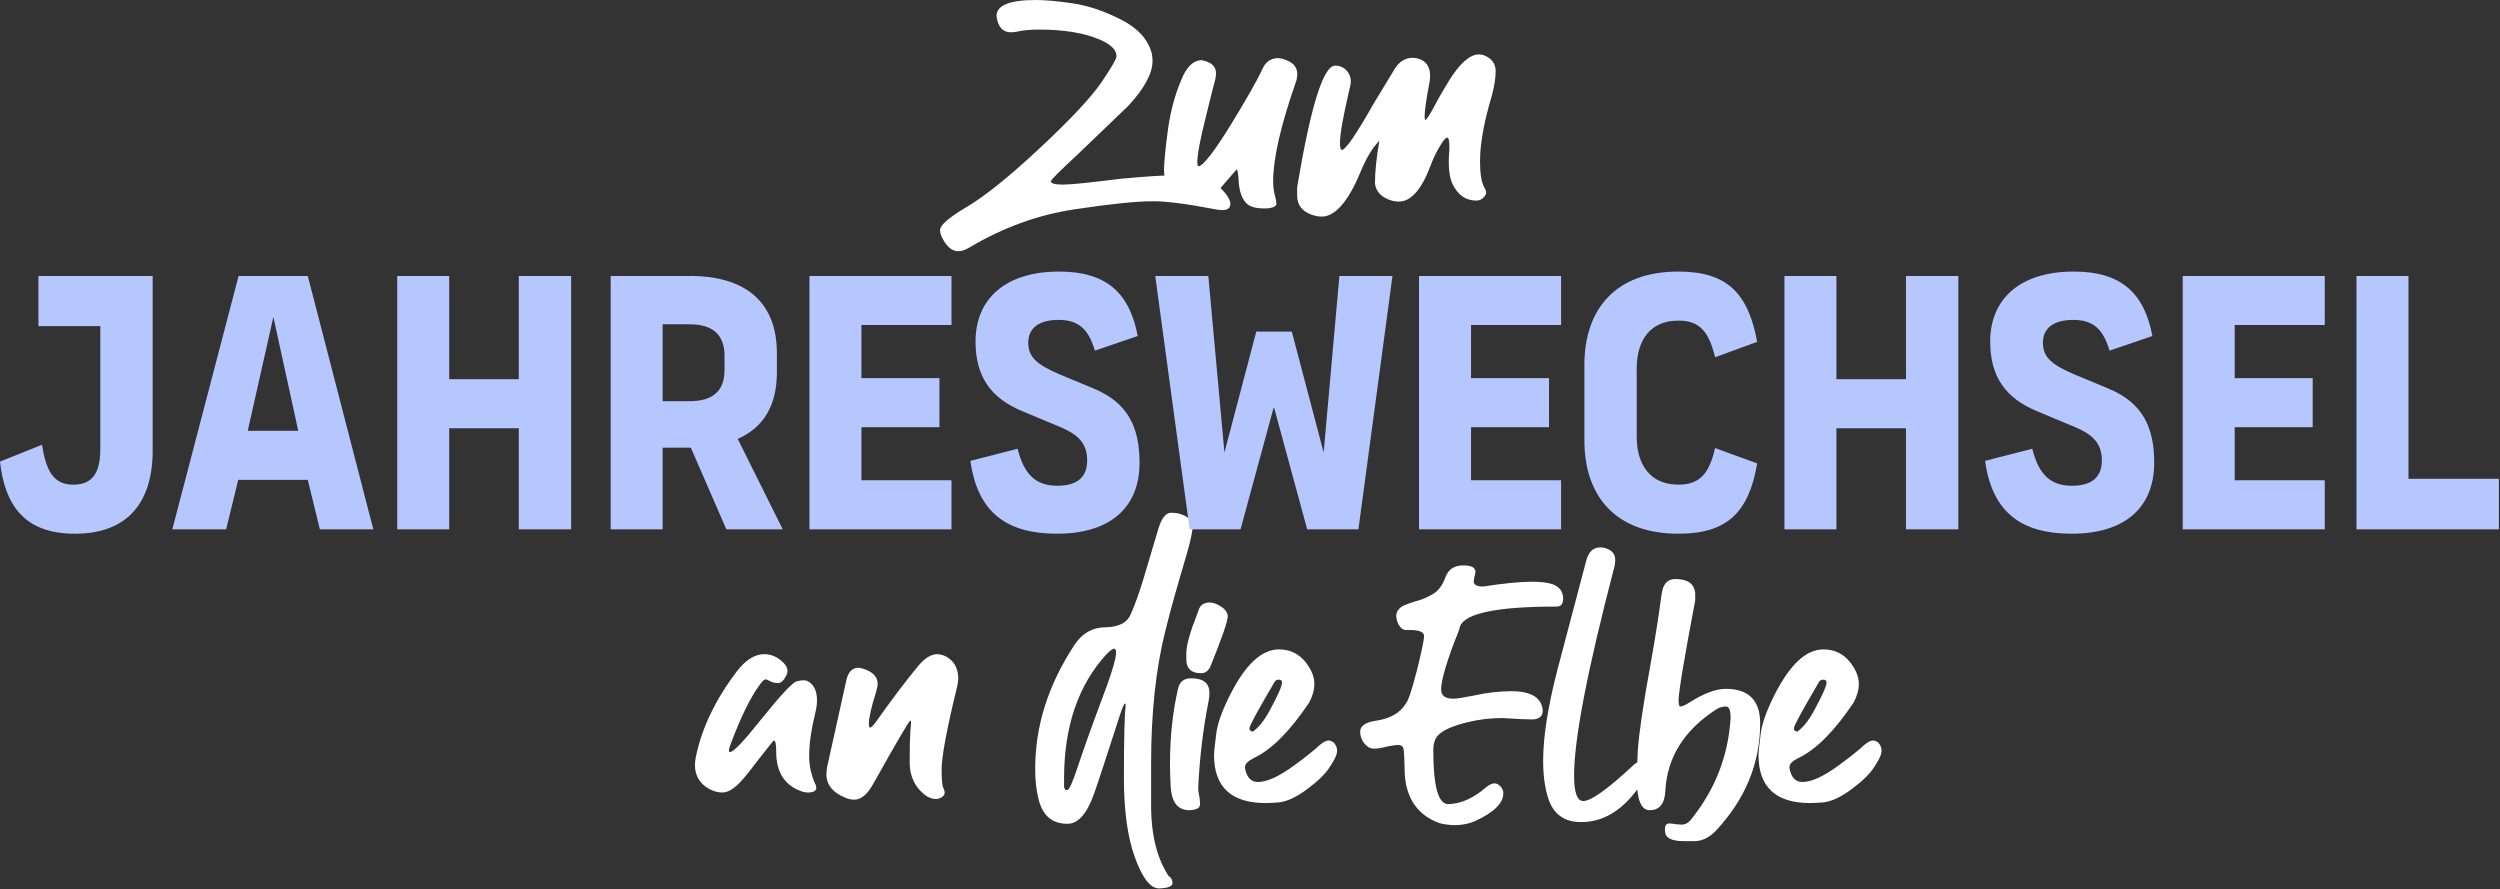
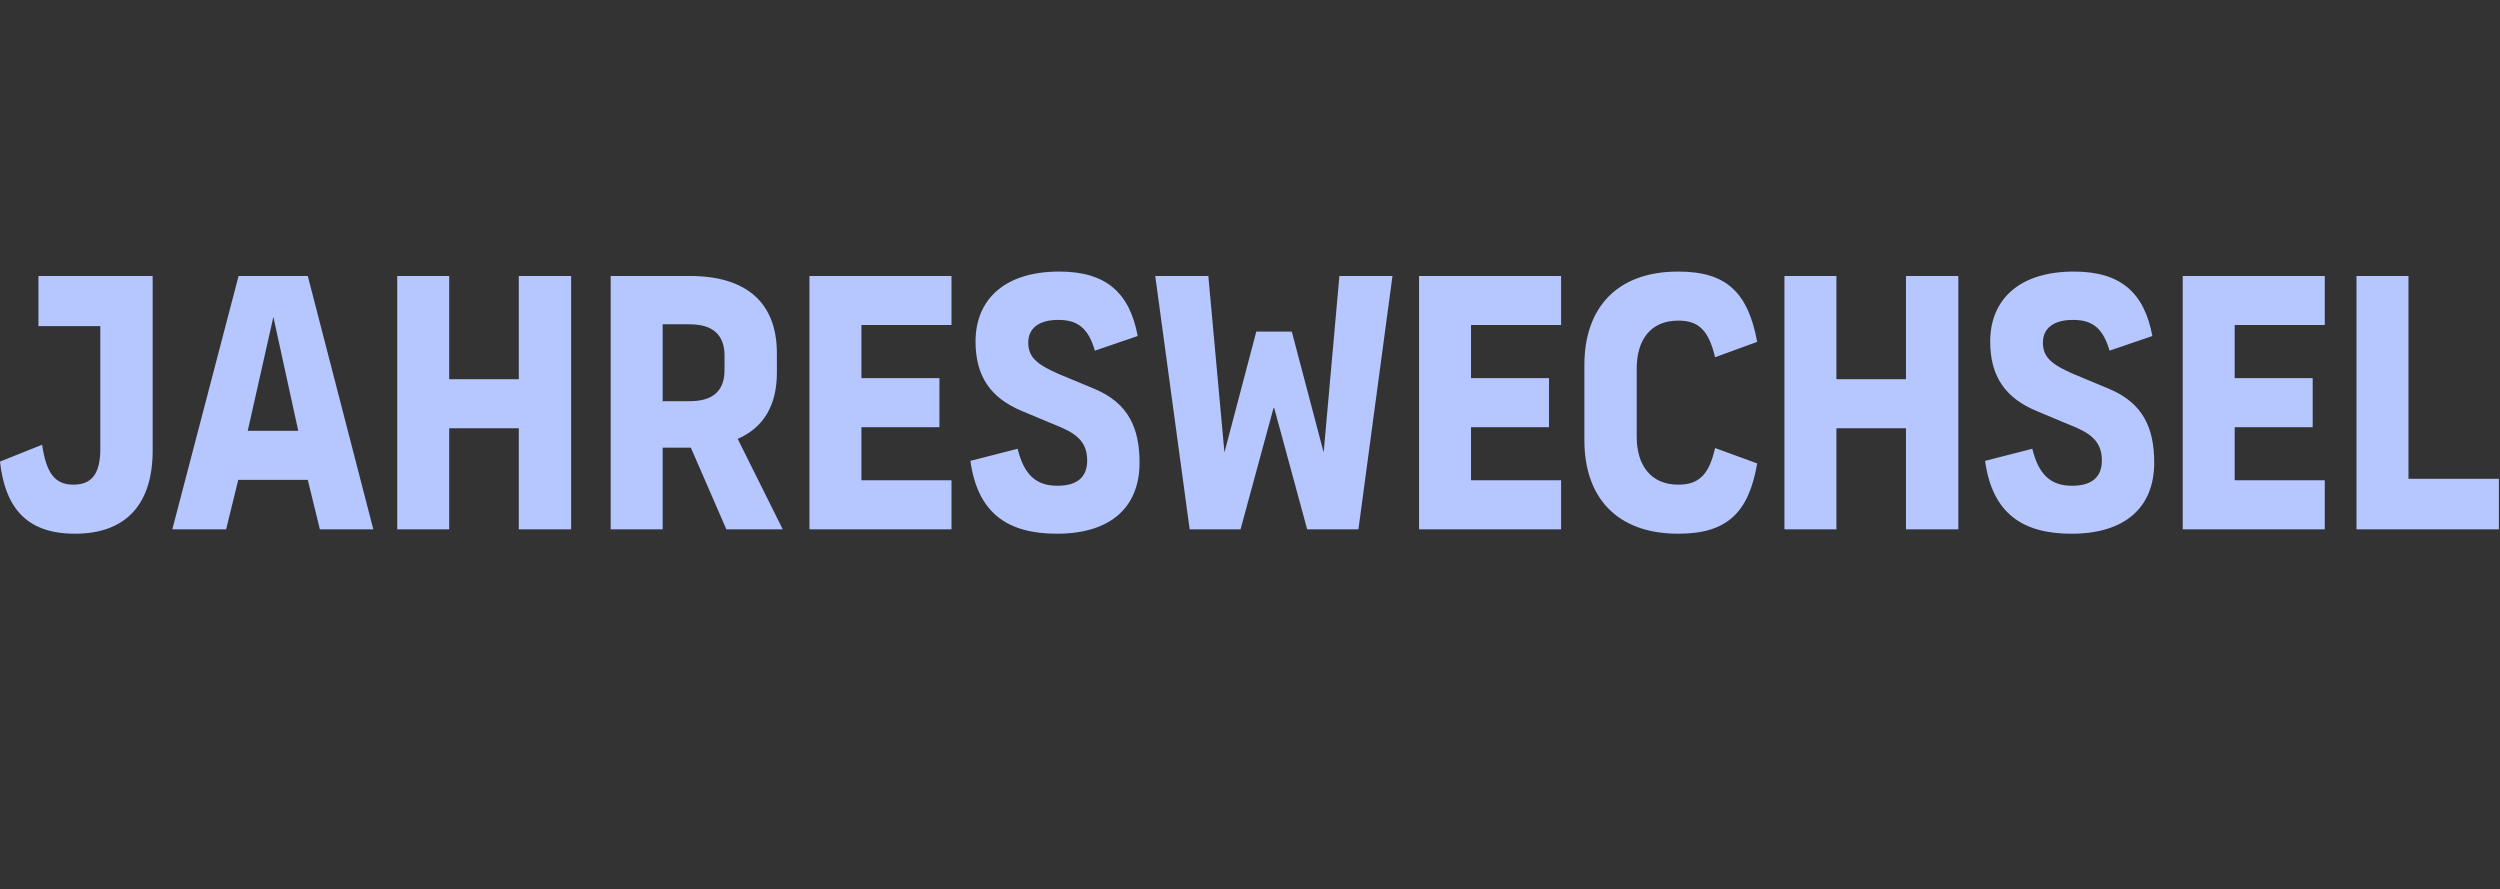
<svg xmlns="http://www.w3.org/2000/svg" width="956" height="340" viewBox="0 0 956 340" fill="none">
  <rect x="0" y="0" width="956" height="340" fill="#333333" stroke="none" />
-   <path d="M366.504 96.07C364.034 96.07 362.084 94.38 360.394 91.13C359.744 89.96 359.484 88.92 359.484 88.01C359.484 86.06 362.864 83.2 369.624 79.17C376.254 75.27 385.614 67.86 397.444 56.81C409.274 45.76 417.204 37.31 421.104 31.59C425.004 25.87 426.954 22.49 426.954 21.45C426.954 19.11 424.874 17.03 420.714 15.21C414.734 12.61 406.934 11.31 397.444 11.31C393.934 11.31 391.204 11.57 388.994 12.09C388.084 12.22 387.304 12.35 386.654 12.35C383.404 12.35 381.584 10.27 381.064 6.11C381.064 2.08 386.004 -1.66893e-06 396.014 -1.66893e-06C399.524 -1.66893e-06 404.334 0.39 410.314 1.3C416.294 2.21 422.404 4.29 428.774 7.54C435.144 10.79 439.044 15.08 440.474 20.54C440.604 21.45 440.734 22.36 440.734 23.27C440.734 28.08 437.614 33.8 431.504 40.43L412.004 59.15C405.244 65.39 401.864 68.77 401.864 69.29C401.864 70.2 403.424 70.59 406.674 70.59C409.664 70.59 416.814 69.81 428.384 68.38C437.874 67.47 445.804 66.95 451.914 66.95C454.124 66.95 456.074 67.08 457.894 67.21C461.144 67.86 464.134 69.29 466.604 71.76C469.074 74.23 470.374 76.18 470.504 77.87C470.504 79.56 469.464 80.34 467.384 80.34C466.474 80.34 465.434 80.21 464.264 79.95C454.124 78 446.324 76.96 440.864 76.96C434.494 76.96 424.484 78 410.704 80.08C396.924 82.16 383.664 86.97 370.924 94.51C369.234 95.55 367.804 96.07 366.504 96.07ZM484.765 79.69H482.945C480.475 79.69 478.525 79.17 477.225 78.26C475.015 76.57 473.715 73.19 473.585 67.86C473.455 66.43 473.325 65.39 472.935 64.74C469.685 68.38 467.865 70.59 467.215 71.37C464.745 74.23 461.755 75.79 458.505 75.92L455.645 76.05C453.695 76.05 451.485 75.14 448.885 73.19C446.415 71.24 445.115 68.51 445.115 65C445.115 62.14 445.635 57.2 446.545 50.18C447.455 43.16 449.145 36.66 451.615 30.81C453.565 25.74 456.165 23.14 459.415 23.01C463.055 23.66 464.875 25.22 465.005 27.82C465.005 28.73 464.875 29.64 464.745 30.29C463.965 33.02 462.795 37.83 461.105 44.72C458.895 53.43 457.855 59.28 457.855 62.01C457.855 63.05 457.985 63.57 458.375 63.57C460.065 63.44 464.355 57.98 470.985 47.19C476.575 37.96 480.605 31.07 482.815 26.26C483.985 23.66 485.935 22.36 488.405 22.23C489.575 22.23 490.745 22.49 491.915 23.01C494.645 24.05 495.945 25.74 496.075 28.08C496.075 29.25 495.945 30.29 495.555 31.33C489.705 48.1 486.845 60.71 486.845 69.29C486.845 73.84 488.015 75.66 488.015 77.35C488.015 77.74 488.925 79.17 484.765 79.69ZM505.903 82.81H505.253C504.083 82.81 502.913 82.55 501.743 82.16C497.973 80.86 496.153 78.52 496.023 75.01V71.63C501.223 40.56 506.033 25.09 510.583 25.09C514.093 25.09 516.433 27.82 516.563 30.94C516.563 31.72 516.433 32.63 516.173 33.54C513.703 44.07 512.403 51.09 512.403 54.73C512.403 56.42 512.663 57.33 513.183 57.33C514.613 57.2 518.643 51.35 525.273 39.65L533.463 26.13C535.153 23.53 537.363 22.23 539.833 22.1C542.043 22.1 543.863 22.75 545.163 24.05C546.203 25.09 546.723 26.52 546.853 28.21C546.853 29.38 546.853 30.29 546.723 30.94C545.423 37.83 544.773 42.38 544.773 44.46C544.773 45.37 544.903 45.89 545.033 45.89C545.553 45.76 546.853 43.81 548.933 39.78C550.363 37.05 552.183 34.06 554.133 30.81C558.293 24.18 562.063 20.8 565.573 20.8C566.223 20.8 566.743 20.93 567.263 21.06C570.383 22.23 571.943 24.31 571.943 27.17C571.943 29.9 571.423 33.15 570.383 36.92C567.393 46.93 565.963 55.12 565.963 61.75C565.963 66.3 566.483 69.55 567.523 71.5C568.043 72.41 568.303 73.06 568.303 73.71C568.303 74.36 567.783 75.14 566.873 75.92C566.223 76.44 565.443 76.7 564.533 76.7C560.503 76.7 557.513 74.62 555.433 70.33C554.523 68.38 554.003 65.65 554.003 62.01C554.003 59.54 554.263 57.72 554.263 56.55C554.263 51.35 553.223 51.74 551.013 55.25C549.453 57.72 548.023 60.58 546.853 63.83C543.473 72.67 539.443 77.09 534.893 77.09C533.983 77.09 533.073 76.96 532.163 76.7C528.263 75.53 526.183 73.32 525.793 70.2C525.793 65.78 526.313 60.32 527.483 53.82C524.883 56.42 522.413 60.45 520.203 65.91C515.653 76.83 510.843 82.42 505.903 82.81ZM308.905 303.06C308.255 303.06 307.605 302.93 307.085 302.8C300.195 300.59 296.815 295.52 296.815 287.46C296.815 284.6 296.555 283.17 295.905 283.17C295.775 283.17 293.695 285.77 289.535 291.1C284.855 297.21 280.695 303.06 276.145 303.06C274.455 303.06 272.765 302.54 271.075 301.63C267.565 299.68 265.745 296.56 265.745 292.53C265.745 291.49 265.875 290.45 266.135 289.28C268.345 278.49 273.545 267.57 281.735 256.78C285.115 252.36 288.625 250.15 292.265 250.15C294.475 250.15 296.555 250.93 298.375 252.36C302.015 255.09 301.235 257.3 300.585 258.47C299.675 260.29 298.635 261.2 297.465 261.2C294.995 261.2 293.825 259.9 292.785 259.77C292.265 259.77 291.615 260.42 290.705 261.59C286.935 266.66 283.295 274.2 279.525 284.21C279.005 285.51 278.745 286.42 278.745 286.94C278.745 287.33 278.875 287.59 279.135 287.59C280.435 287.59 284.205 283.69 290.315 276.02C298.115 266.27 302.925 261.07 304.615 260.55C306.565 260.03 307.865 260.03 308.775 260.42C311.245 261.72 312.415 264.19 312.415 267.83C312.415 269.39 312.155 270.95 311.765 272.64C310.205 279.01 309.425 284.47 309.425 289.28C309.425 292.79 310.205 296.3 311.635 299.55C312.025 300.2 312.155 300.85 312.155 301.24C312.155 302.41 311.115 303.06 308.905 303.06ZM326.667 305.79C325.497 305.79 324.327 305.53 323.157 305.01C318.477 303.06 316.137 300.2 316.007 296.3C316.007 295.13 316.137 294.22 316.267 293.44L323.547 260.55C324.197 257.17 325.757 255.48 327.967 255.35C328.617 255.35 329.267 255.48 330.177 255.74C333.687 256.91 335.507 258.73 335.637 261.33C335.637 262.11 335.377 263.28 334.987 264.71C333.167 270.43 332.257 274.46 332.257 276.8C332.257 277.71 332.387 278.23 332.777 278.23C333.167 278.23 334.077 277.32 335.247 275.63C340.967 267.57 346.167 260.68 350.977 254.83C353.447 251.84 355.787 250.28 358.257 250.15C359.557 250.15 360.857 250.54 362.027 251.19C364.887 252.88 366.317 255.48 366.447 259.25C366.447 260.16 366.317 261.2 366.057 262.37C362.027 278.75 360.077 289.41 360.077 294.22C360.077 298.64 360.337 301.11 360.987 301.76C361.117 302.28 361.247 302.8 361.247 303.19C361.247 304.36 359.557 305.53 357.997 305.53C356.307 305.53 354.617 304.88 353.057 303.45C349.807 300.72 347.987 296.82 347.857 292.01C347.857 285.38 347.987 281.35 348.117 279.79C348.247 278.1 348.377 276.93 348.377 276.28C348.377 275.76 348.247 275.5 348.117 275.5C347.727 275.5 342.917 283.69 333.817 299.94C331.607 303.84 329.267 305.79 326.667 305.79ZM426.794 249.63C426.794 248.59 426.534 248.07 426.014 248.07C425.364 248.07 424.454 248.85 423.024 250.28C412.234 262.11 406.904 277.97 406.904 297.6V300.59C406.904 301.63 407.294 302.15 408.074 302.15C408.854 302.15 410.154 299.16 412.104 293.31C414.054 287.46 416.914 279.27 420.814 268.87C424.844 258.34 426.794 251.97 426.794 249.63ZM443.434 339.72H443.174C439.924 339.72 436.804 335.69 433.944 327.76C431.214 320.22 429.784 310.08 429.784 297.47C429.784 282.39 430.044 273.16 430.434 269.78C430.434 269.26 430.304 269 430.174 269C429.914 269 429.264 270.43 428.354 273.16C423.024 289.54 419.774 299.68 418.344 303.58C415.614 311.25 412.234 315.02 408.204 315.02C402.354 315.02 398.714 311.9 397.154 305.66C396.244 302.15 395.854 298.25 395.854 293.96C395.854 277.45 400.924 261.72 410.934 246.51C413.924 242.09 417.824 239.88 422.764 239.88C427.834 239.75 430.954 238.19 432.384 234.94C433.814 231.69 435.504 227.14 437.194 221.55L443.044 201.92C444.214 198.15 445.774 196.2 447.724 196.07C448.894 196.07 449.804 196.2 450.584 196.33C454.094 197.24 455.914 198.93 456.044 201.4C456.044 203.22 455.264 206.73 453.834 211.8C450.324 223.63 447.464 233.64 445.514 241.7C442.004 255.87 440.184 272.51 440.184 291.75V309.04C440.314 319.7 442.524 328.28 446.814 334.91C447.854 335.56 448.374 336.47 448.374 337.64C448.374 338.94 446.684 339.59 443.434 339.72ZM455.203 309.82H454.813C450.393 309.82 448.053 306.83 447.663 300.85C447.533 297.86 447.403 295 447.403 292.27C447.403 281.74 448.443 272.12 450.523 263.15C451.173 260.68 452.733 259.38 455.463 259.38C460.143 259.38 462.483 261.2 462.483 264.97C462.483 266.01 462.353 266.92 462.223 267.83C460.013 278.88 458.713 290.06 458.193 301.37C458.193 303.32 458.843 304.75 458.843 306.44C458.843 307.87 459.493 309.43 455.203 309.82ZM459.363 257.43L457.543 257.3C455.073 256.78 453.773 255.22 453.643 252.49V249.89C453.643 246.77 455.073 241.7 457.803 234.81L458.453 232.99C459.103 231.3 460.403 230.52 462.353 230.39C463.263 230.39 464.043 230.52 464.953 230.91C467.943 232.21 469.373 233.77 469.503 235.59C469.503 237.54 467.293 243.91 462.873 254.83C462.093 256.52 460.923 257.43 459.363 257.43ZM479.072 279.79C481.282 278.23 483.492 275.5 485.572 271.6C488.692 265.88 490.252 262.37 490.252 260.94C490.252 260.29 489.862 259.9 488.952 259.9C488.302 259.9 487.912 260.16 487.522 260.55C481.022 271.6 477.772 277.58 477.772 278.49C477.772 279.14 478.162 279.66 479.072 279.79ZM484.012 307.09C470.882 307.09 464.252 300.98 464.252 288.76C464.252 287.59 464.512 285.12 465.032 281.09C465.422 277.06 467.242 271.86 470.492 265.49C476.342 254.05 482.452 248.33 489.082 248.33C494.412 248.33 498.572 251.06 501.302 256.39C502.212 258.08 502.602 259.77 502.602 261.59C502.602 263.8 501.952 266.14 500.652 268.61C493.242 279.66 486.222 286.68 479.592 289.8C477.252 290.97 476.082 292.14 476.082 293.31C476.082 293.83 476.212 294.35 476.342 294.87C477.122 297.6 478.682 299.03 481.022 299.03C484.532 299.03 489.082 296.95 494.932 292.66C498.702 289.93 501.432 287.72 503.122 286.29C505.202 284.21 506.892 283.17 508.062 283.17C508.712 283.17 509.232 283.43 509.882 283.82C510.792 284.73 511.312 285.77 511.312 287.07C511.312 288.5 510.402 290.45 508.582 293.18C506.892 295.91 503.902 298.77 499.872 301.76C495.842 304.75 492.332 306.44 489.082 306.83C487.262 306.96 485.572 307.09 484.012 307.09ZM556.931 315.54C554.461 315.54 552.251 315.28 550.431 314.76C542.241 311.77 537.821 305.53 537.171 296.04C537.041 289.8 536.911 286.42 536.521 285.77C536.131 285.12 535.481 284.86 534.311 284.86C533.141 284.99 531.191 285.25 528.591 285.9C527.551 286.16 526.641 286.29 525.731 286.29C524.561 286.29 523.521 286.03 522.871 285.38C521.051 283.95 520.141 282 520.141 279.79C520.141 277.58 522.091 276.28 525.991 275.63C531.581 274.85 535.481 272.64 537.691 268.87C538.601 267.83 540.031 263.41 541.981 255.74C543.671 248.85 544.581 244.56 544.581 243.13C544.451 241.7 542.761 240.92 539.251 240.92H537.561C535.611 240.92 534.051 238.19 533.921 235.59C533.921 233.64 535.221 232.08 537.691 231.17C538.991 230.65 540.291 230.26 541.591 229.87C544.061 229.22 546.271 228.18 548.221 227.01C550.171 225.71 551.731 223.63 552.771 220.64C553.941 217.65 556.151 216.22 559.531 216.22C562.651 216.22 564.211 217 564.211 218.69L564.081 219.47C563.691 220.9 563.561 221.94 563.561 222.33C563.561 223.63 564.731 224.28 567.201 224.28C574.871 223.11 580.981 222.46 585.791 222.46C589.041 222.46 591.641 222.72 593.591 223.37C596.191 224.28 597.621 225.97 597.751 228.7C597.751 230.91 596.971 231.95 595.281 231.95C572.791 231.95 560.571 234.42 558.361 239.36C557.971 241.05 557.191 243 556.151 245.47C552.771 254.44 551.081 260.55 551.081 263.67C551.081 266.01 552.641 267.18 555.761 267.18C556.931 267.18 559.531 266.79 563.431 266.01C568.631 264.84 573.441 264.32 577.991 264.32C585.531 264.32 589.561 266.79 589.951 271.73C589.951 273.81 588.651 274.98 586.181 275.11C584.231 275.11 580.331 274.98 574.481 274.59C569.021 274.59 563.691 275.37 558.361 276.93C553.551 278.36 550.561 280.05 549.261 282C548.481 283.17 548.091 284.86 548.091 286.81C548.091 300.46 549.911 307.35 553.681 307.48C558.491 307.48 563.431 305.27 568.371 300.98C569.541 300.07 570.581 299.55 571.491 299.55C573.051 299.55 574.871 301.37 574.871 303.32C574.871 307.09 571.361 310.6 564.341 313.85C562.131 314.89 559.661 315.41 556.931 315.54ZM604.659 314.37C598.029 314.37 593.869 311.25 591.919 304.88C590.749 301.11 590.099 296.43 590.099 290.97C590.099 281.74 591.919 270.17 595.559 256.13L606.609 214.27C607.519 211.02 609.209 209.33 611.939 209.33C612.719 209.33 613.629 209.46 614.539 209.85C616.619 210.63 617.659 212.06 617.659 214.14C617.659 215.05 617.529 216.22 617.139 217.52C606.999 256.39 601.929 282.65 601.929 296.56C601.929 303.06 603.099 306.31 605.439 306.31C608.429 306.31 614.799 301.76 624.549 292.66C624.679 292.66 624.679 292.66 624.679 292.53C625.589 291.62 626.629 291.23 627.669 291.1C628.839 291.1 630.399 292.27 630.399 293.83C630.399 294.74 630.139 295.65 629.489 296.69C622.599 308.52 614.279 314.37 604.659 314.37ZM648.256 321.65H643.836C639.026 321.65 636.686 320.35 636.686 317.62C636.686 317.23 636.426 315.02 638.116 314.89C639.676 314.89 640.846 315.28 642.276 315.28C642.926 315.28 644.746 315.8 646.696 313.33C655.796 302.02 660.866 289.15 661.776 274.72C661.776 271.73 661.256 270.17 660.086 270.17C658.656 270.17 657.356 270.56 656.186 271.34C643.966 279.27 637.466 289.67 636.816 302.54C636.556 307.35 634.606 309.82 630.836 309.82C627.586 309.82 625.896 305.79 625.896 297.6C625.896 296.43 626.026 292.92 626.286 287.07C626.676 281.09 628.236 269.91 631.226 253.66C632.786 244.95 634.216 236.11 635.386 227.27C635.906 223.37 637.596 221.42 640.586 221.42C645.396 221.42 647.996 223.24 648.256 227.01V229.61C643.966 252.1 641.886 264.84 641.886 267.83C641.886 269.39 642.146 270.17 642.536 270.17C643.186 270.17 644.486 269.65 646.306 268.48C651.636 265.1 656.186 263.41 659.956 263.41C668.666 263.41 673.086 267.83 673.086 276.54C673.086 291.75 667.496 305.53 656.186 317.62C653.846 320.09 651.246 321.52 648.256 321.65ZM687.275 279.79C689.485 278.23 691.695 275.5 693.775 271.6C696.895 265.88 698.455 262.37 698.455 260.94C698.455 260.29 698.065 259.9 697.155 259.9C696.505 259.9 696.115 260.16 695.725 260.55C689.225 271.6 685.975 277.58 685.975 278.49C685.975 279.14 686.365 279.66 687.275 279.79ZM692.215 307.09C679.085 307.09 672.455 300.98 672.455 288.76C672.455 287.59 672.715 285.12 673.235 281.09C673.625 277.06 675.445 271.86 678.695 265.49C684.545 254.05 690.655 248.33 697.285 248.33C702.615 248.33 706.775 251.06 709.505 256.39C710.415 258.08 710.805 259.77 710.805 261.59C710.805 263.8 710.155 266.14 708.855 268.61C701.445 279.66 694.425 286.68 687.795 289.8C685.455 290.97 684.285 292.14 684.285 293.31C684.285 293.83 684.415 294.35 684.545 294.87C685.325 297.6 686.885 299.03 689.225 299.03C692.735 299.03 697.285 296.95 703.135 292.66C706.905 289.93 709.635 287.72 711.325 286.29C713.405 284.21 715.095 283.17 716.265 283.17C716.915 283.17 717.435 283.43 718.085 283.82C718.995 284.73 719.515 285.77 719.515 287.07C719.515 288.5 718.605 290.45 716.785 293.18C715.095 295.91 712.105 298.77 708.075 301.76C704.045 304.75 700.535 306.44 697.285 306.83C695.465 306.96 693.775 307.09 692.215 307.09Z" fill="white" />
  <path d="M14.7 105.53H58.38V172.31C58.38 192.19 48.72 204.09 28.7 204.09H28.56C9.24 204.09 1.82 193.03 -3.89405e-05 176.51L16.1 170.07C17.64 180.29 20.58 185.33 28 185.33H28.14C35.7 185.33 38.36 180.29 38.36 171.61V124.71H14.7V105.53ZM117.695 105.53L142.755 202.41H122.315L117.695 183.51H91.095L86.475 202.41H65.895L91.235 105.53H117.695ZM114.055 164.75L104.535 121.21L94.735 164.75H114.055ZM171.779 145.01H198.379V105.53H218.399V202.41H198.379V163.77H171.779V202.41H151.899V105.53H171.779V145.01ZM282.1 167.83L299.32 202.41H277.76L264.18 171.19H263.76H253.4V202.41H233.52V105.53H263.76C285.6 105.53 297.08 115.89 297.08 135.07V142.49C297.08 154.95 292.04 163.49 282.1 167.83ZM263.76 124.01H253.4V153.41H263.76C272.44 153.41 277.06 149.63 277.06 141.51V136.05C277.06 127.93 272.44 124.01 263.76 124.01ZM309.536 105.53H363.856V124.29H329.416V144.59H359.236V163.35H329.416V183.65H363.856V202.41H309.536V105.53ZM435.061 128.49L418.681 134.09C416.301 125.97 412.521 122.33 404.821 122.33H404.681C397.261 122.33 393.201 125.55 393.201 131.01C393.201 136.61 396.561 139.41 404.961 143.05L418.401 148.65C431.561 154.11 435.761 163.77 435.761 176.93C435.761 194.43 424.141 204.09 404.261 204.09H404.121C385.641 204.09 373.881 196.53 371.081 176.23L389.141 171.61C391.521 181.27 396.001 185.75 404.261 185.75H404.401C411.961 185.75 415.741 182.39 415.741 176.09C415.741 169.79 412.521 166.43 406.221 163.63L390.821 157.19C379.061 152.29 373.041 144.17 373.041 130.59C373.041 114.49 384.241 103.85 404.961 103.85H405.101C423.161 103.85 431.981 112.11 435.061 128.49ZM468.224 173.01L480.404 126.81H493.984L506.164 173.01L512.184 105.53H532.484L519.464 202.41H499.864L487.264 156.07H486.984L474.384 202.41H454.924L441.764 105.53H462.064L468.224 173.01ZM542.641 105.53H596.961V124.29H562.521V144.59H592.341V163.35H562.521V183.65H596.961V202.41H542.641V105.53ZM671.946 130.73L655.846 136.61C653.326 125.97 649.266 122.61 641.846 122.61H641.706C631.066 122.61 625.886 130.17 625.886 140.81V167.13C625.886 177.77 631.206 185.33 641.706 185.33H641.846C649.966 185.33 653.606 181.13 655.846 171.33L671.946 177.21C668.726 196.11 660.326 204.09 641.846 204.09H641.706C618.186 204.09 605.866 190.09 605.866 168.39V139.55C605.866 117.85 618.186 103.85 641.706 103.85H641.846C660.046 103.85 668.446 111.69 671.946 130.73ZM702.248 145.01H728.848V105.53H748.868V202.41H728.848V163.77H702.248V202.41H682.368V105.53H702.248V145.01ZM823.069 128.49L806.689 134.09C804.309 125.97 800.529 122.33 792.829 122.33H792.689C785.269 122.33 781.209 125.55 781.209 131.01C781.209 136.61 784.569 139.41 792.969 143.05L806.409 148.65C819.569 154.11 823.769 163.77 823.769 176.93C823.769 194.43 812.149 204.09 792.269 204.09H792.129C773.649 204.09 761.889 196.53 759.089 176.23L777.149 171.61C779.529 181.27 784.009 185.75 792.269 185.75H792.409C799.969 185.75 803.749 182.39 803.749 176.09C803.749 169.79 800.529 166.43 794.229 163.63L778.829 157.19C767.069 152.29 761.049 144.17 761.049 130.59C761.049 114.49 772.249 103.85 792.969 103.85H793.109C811.169 103.85 819.989 112.11 823.069 128.49ZM834.672 105.53H888.992V124.29H854.552V144.59H884.372V163.35H854.552V183.65H888.992V202.41H834.672V105.53ZM901.118 105.53H920.998V183.09H955.578V202.41H901.118V105.53Z" fill="#B6C6FF" />
</svg>